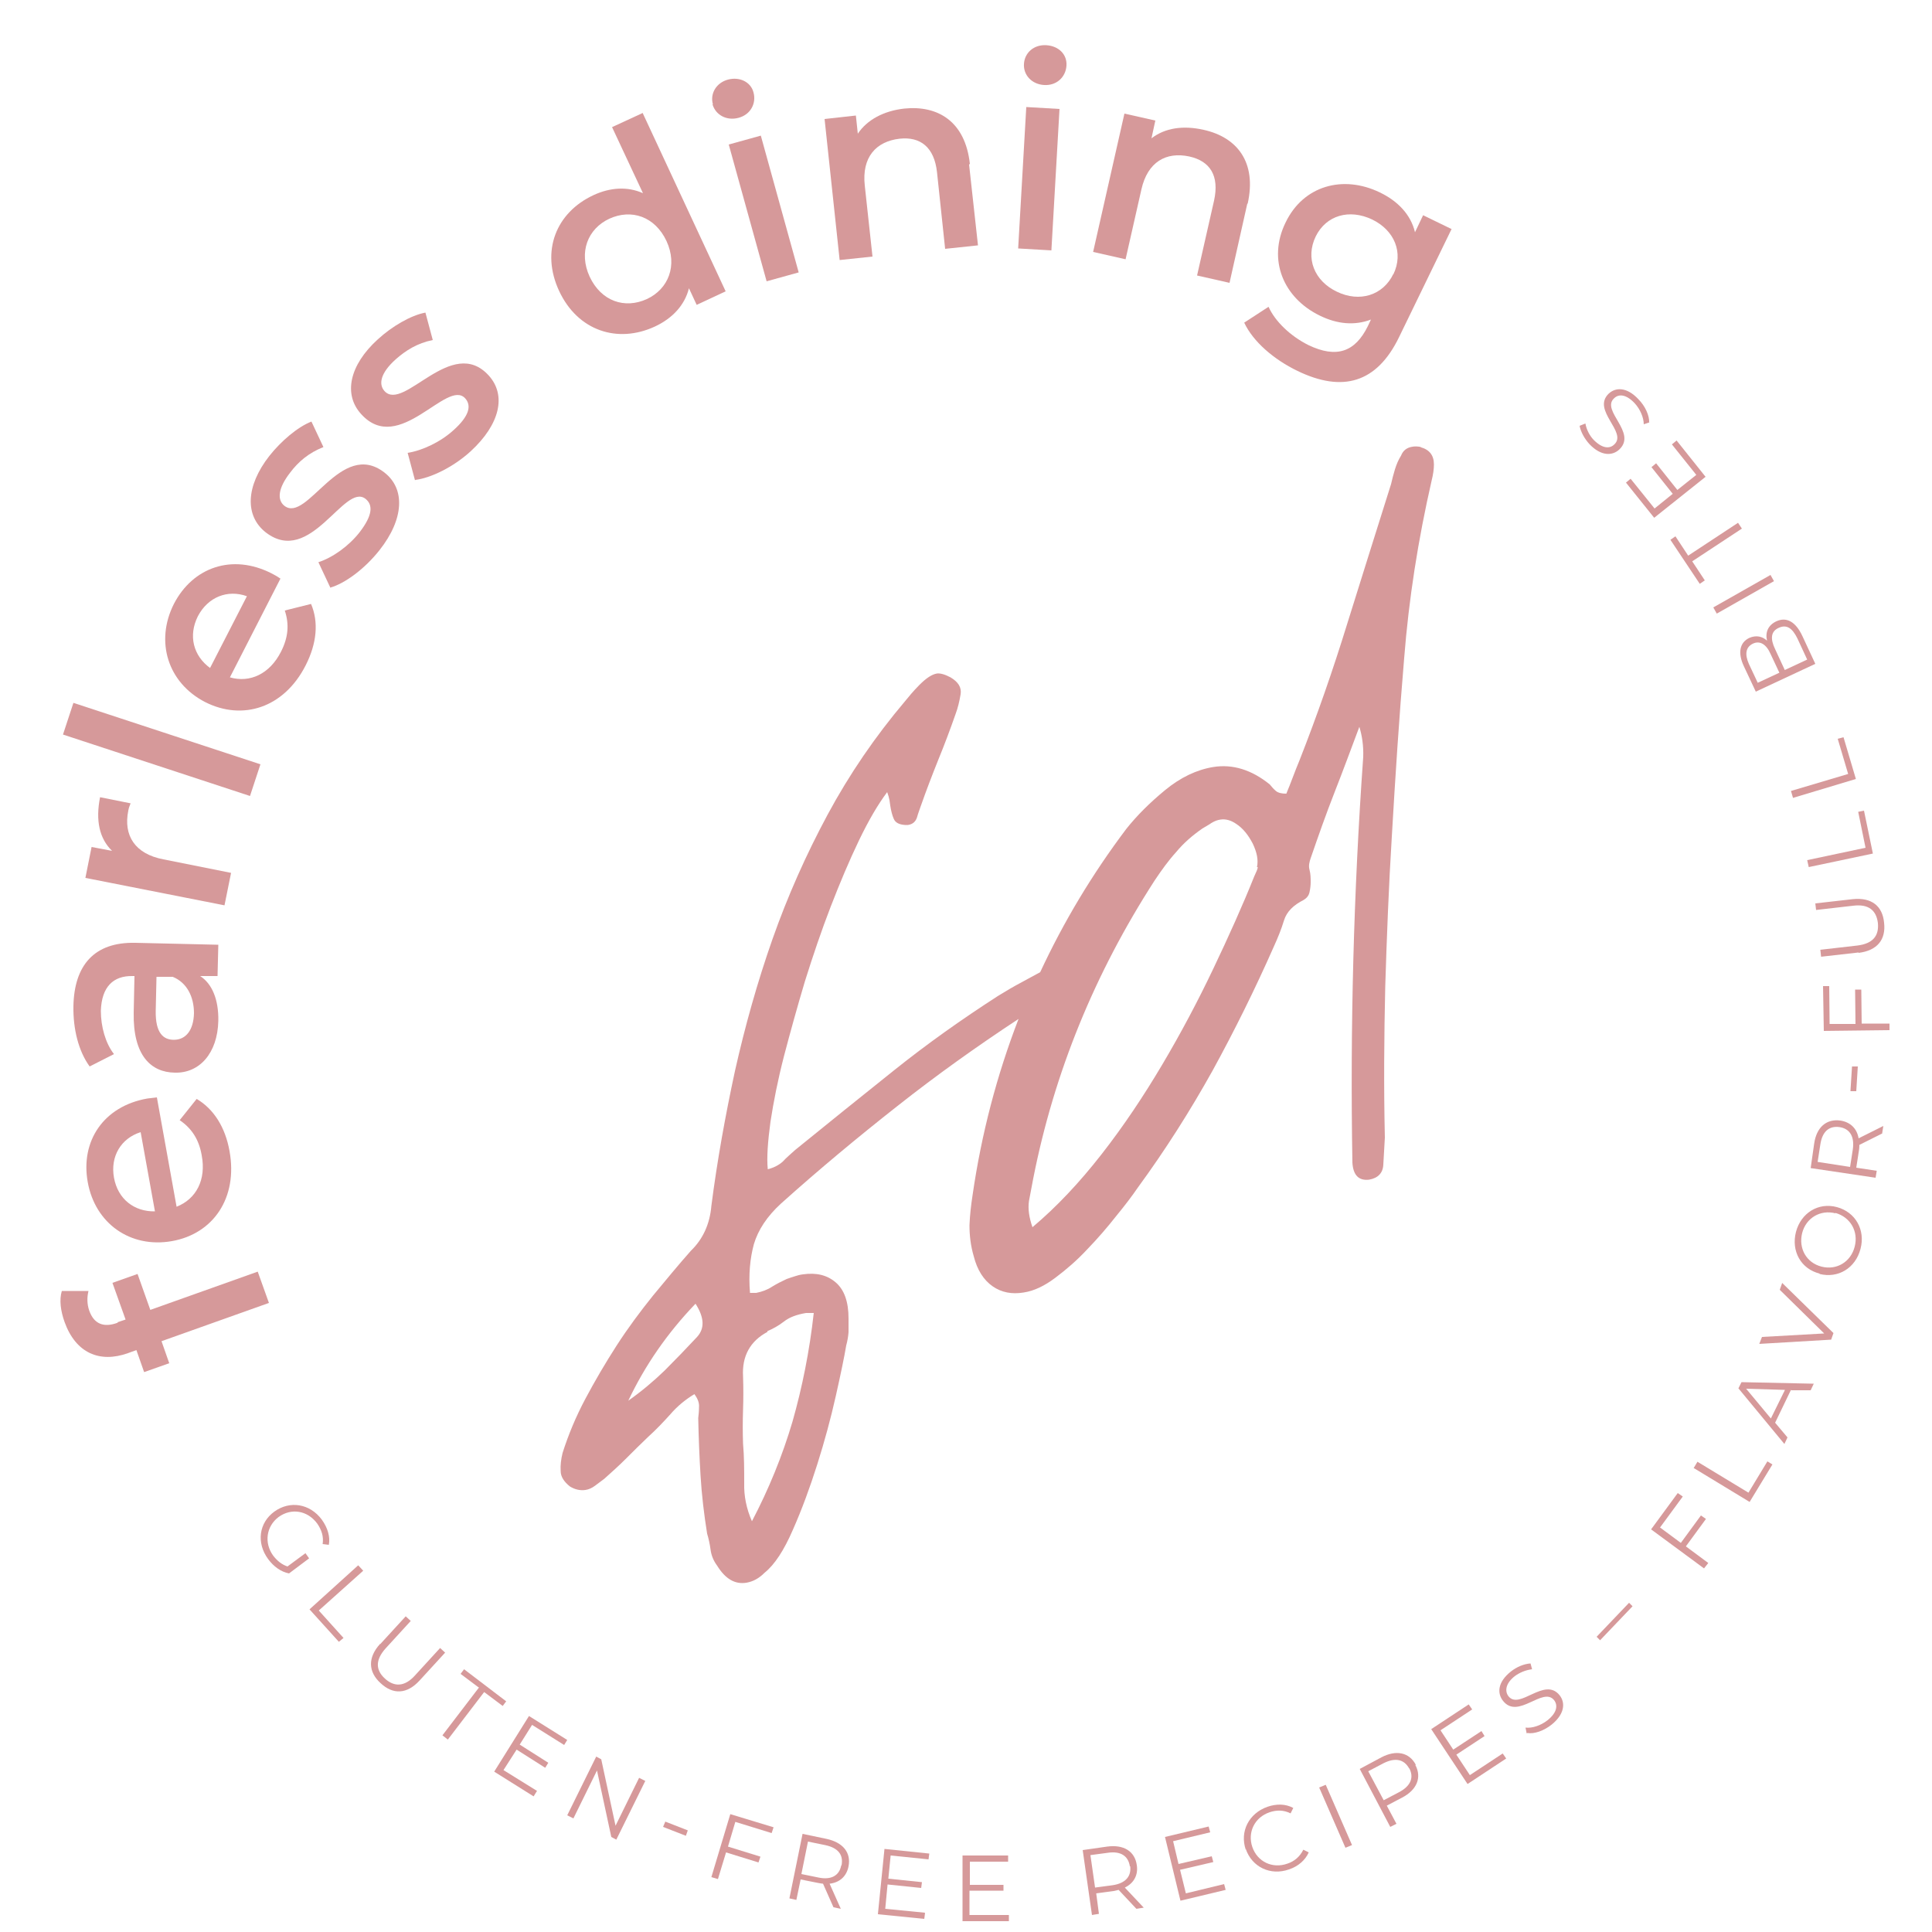
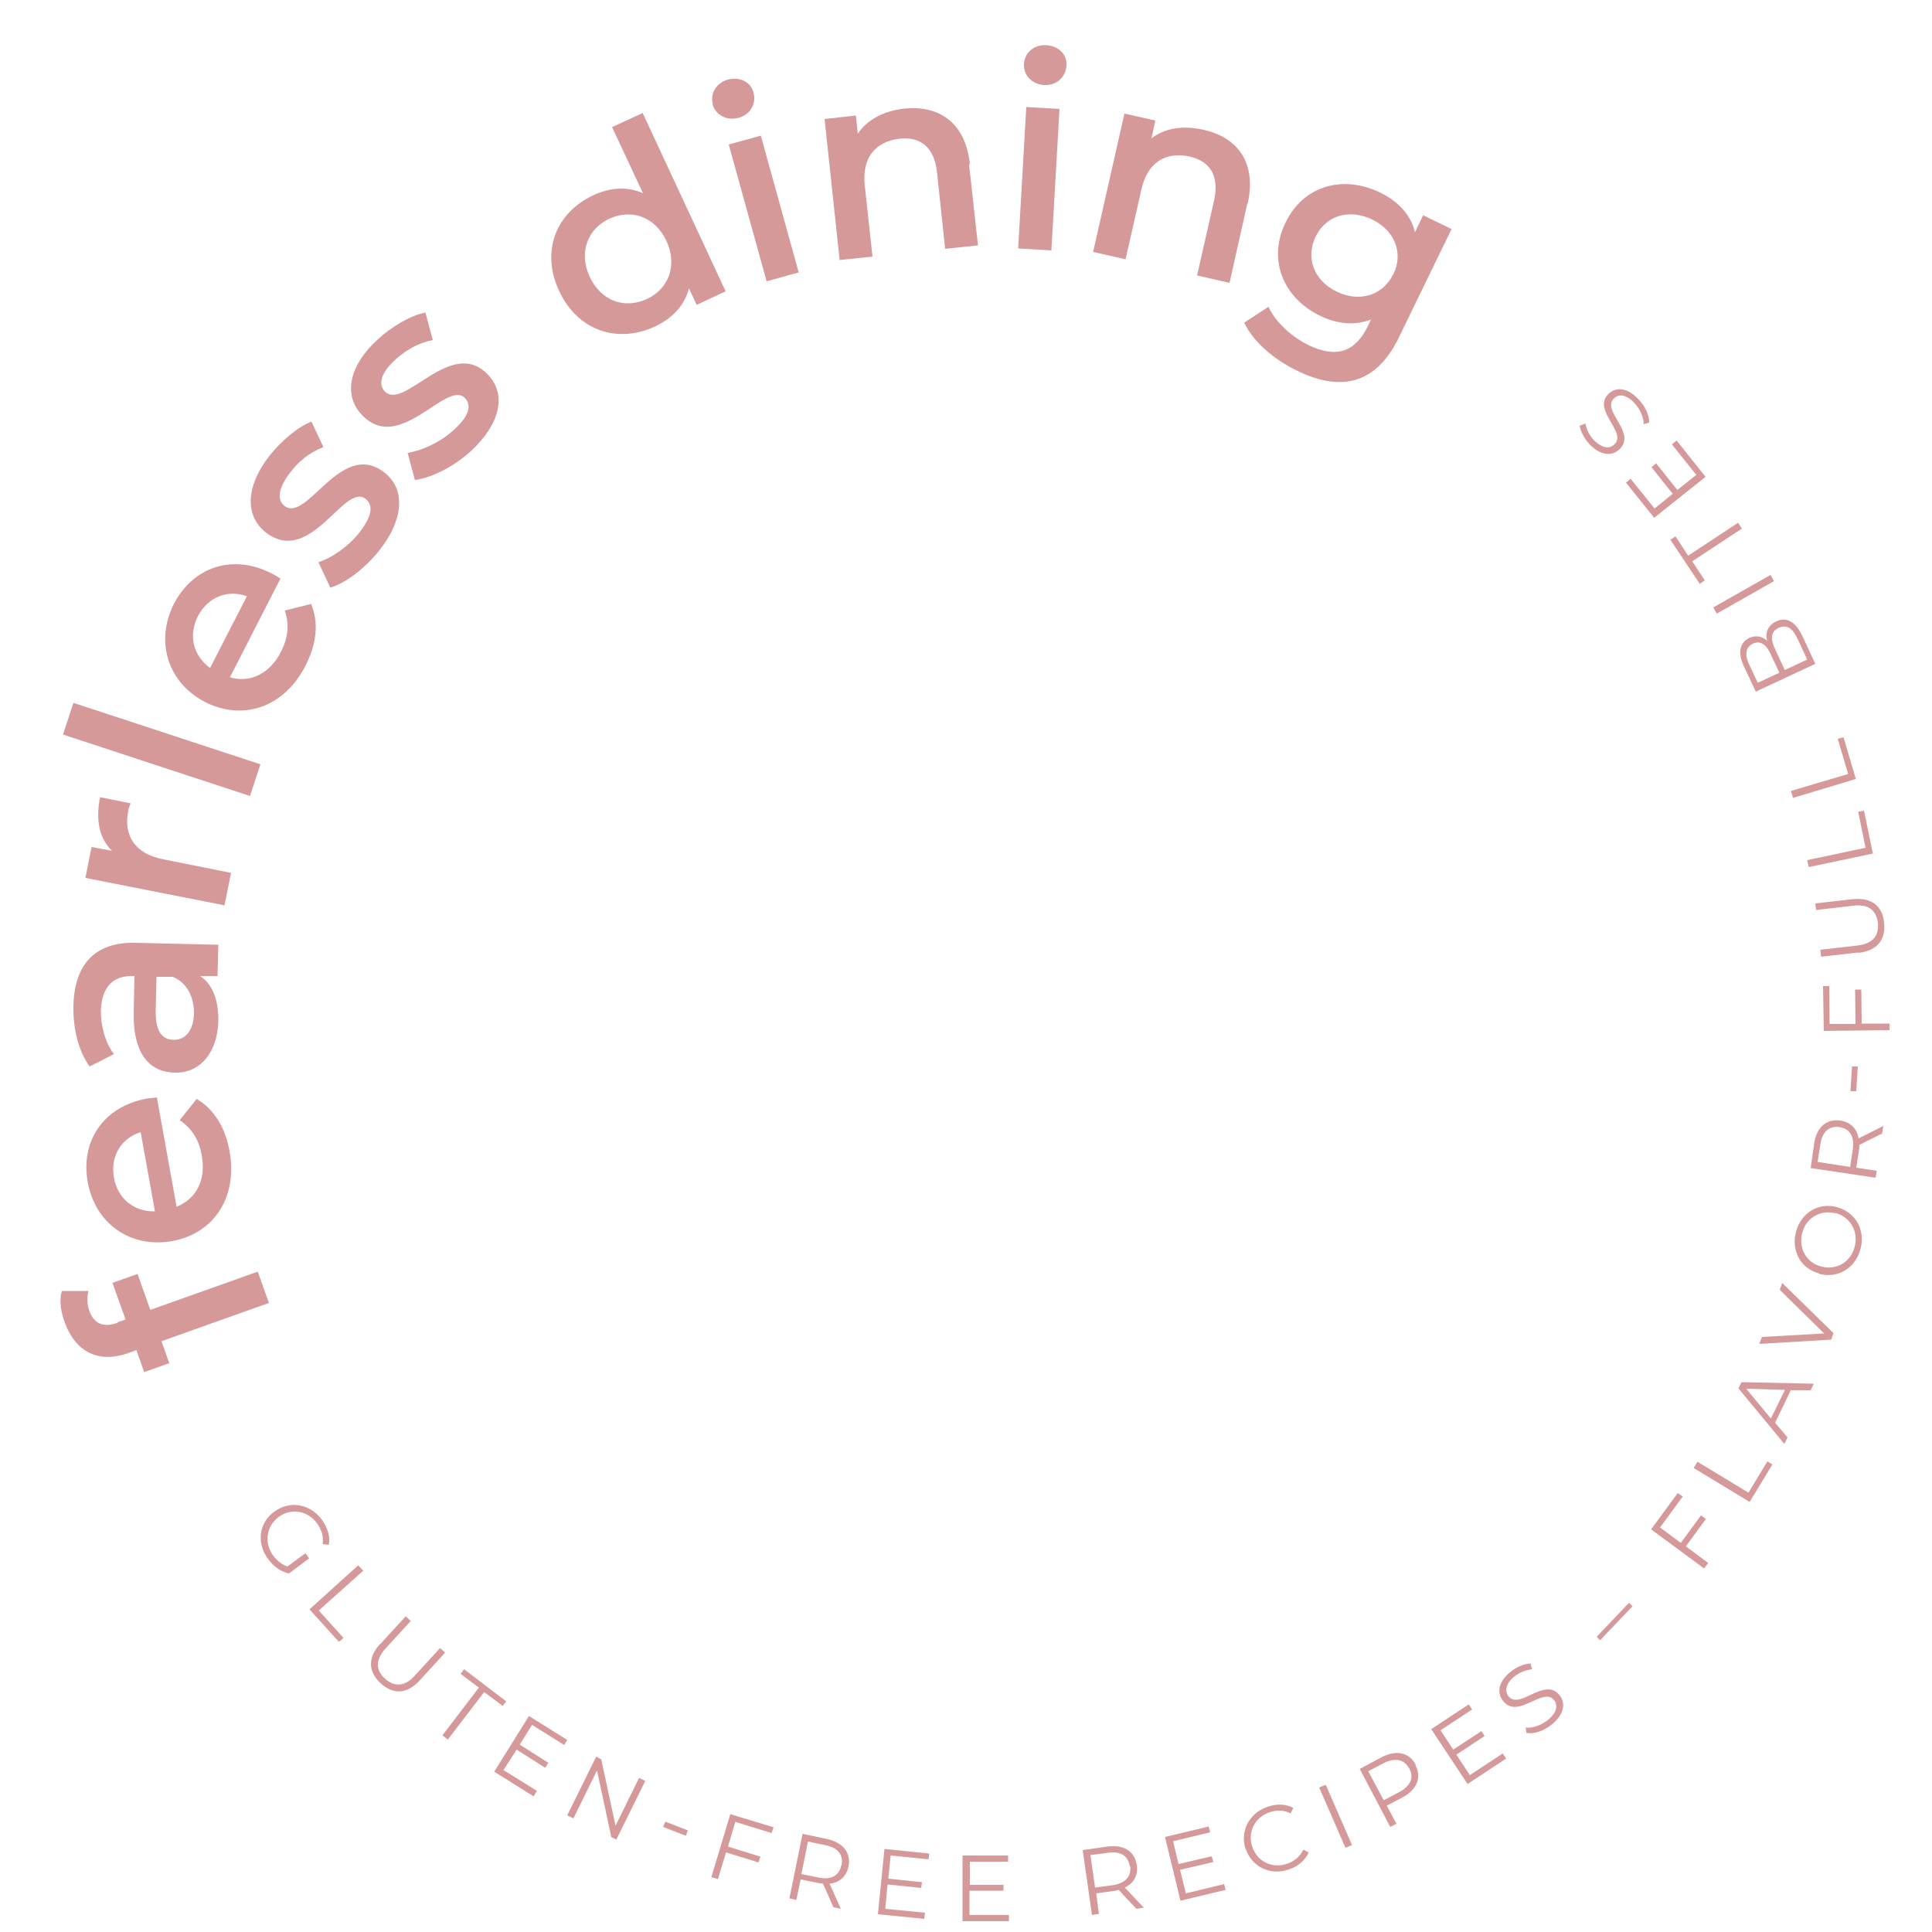
<svg xmlns="http://www.w3.org/2000/svg" id="Layout" viewBox="0 0 50 50">
  <defs>
    <style> .cls-1 { fill: #d6999a; stroke-width: 0px; } </style>
  </defs>
  <g>
    <path class="cls-1" d="M3.04,34.22l.21-.07-.34-.95.65-.23.33.93,2.78-.99.29.81-2.78.99.2.57-.65.23-.2-.57-.22.08c-.73.26-1.35,0-1.64-.81-.1-.28-.14-.57-.07-.8h.69c-.04.16-.04.34.02.51.12.34.37.45.74.31Z" />
    <path class="cls-1" d="M4.06,28.4l.51,2.83c.51-.2.77-.7.65-1.33-.07-.41-.26-.7-.57-.91l.44-.55c.44.26.74.73.85,1.35.22,1.21-.42,2.14-1.49,2.33-1.08.19-1.99-.46-2.18-1.53-.19-1.06.41-1.96,1.54-2.16.07-.01.17-.02.25-.03ZM4.01,31.35l-.37-2.05c-.51.16-.79.63-.69,1.18.1.55.52.88,1.06.87Z" />
    <path class="cls-1" d="M3.5,24.4l2.15.05-.02.81h-.45c.31.2.48.61.47,1.16-.02.84-.49,1.36-1.13,1.34-.61-.01-1.08-.44-1.06-1.55l.02-.95h-.05c-.5-.01-.8.28-.82.9,0,.41.12.84.34,1.12l-.63.32c-.29-.4-.43-.97-.42-1.56.02-1.06.54-1.66,1.59-1.64ZM4.48,25.28h-.43s-.02.88-.02.88c-.01.58.2.75.47.75.31,0,.51-.25.52-.69,0-.42-.18-.79-.55-.94Z" />
    <path class="cls-1" d="M2.58,20.63l.8.16c-.03.07-.05.13-.06.19-.13.64.17,1.12.91,1.26l1.75.35-.17.84-3.6-.71.16-.8.53.1c-.33-.32-.43-.79-.31-1.39Z" />
    <path class="cls-1" d="M1.63,19.01l.27-.82,4.84,1.59-.27.82-4.84-1.59Z" />
    <path class="cls-1" d="M7.26,14.97l-1.31,2.56c.52.15,1.03-.09,1.32-.66.19-.37.22-.71.1-1.07l.68-.17c.2.47.15,1.02-.14,1.59-.56,1.1-1.63,1.44-2.6.95-.97-.5-1.3-1.57-.81-2.54.49-.95,1.51-1.31,2.53-.79.06.03.15.08.22.13ZM5.44,17.28l.95-1.85c-.5-.18-1.01.02-1.27.52-.25.5-.12,1.02.32,1.34Z" />
    <path class="cls-1" d="M8.55,15.21l-.31-.66c.37-.12.79-.42,1.07-.78.33-.43.35-.7.15-.86-.55-.43-1.42,1.76-2.58.87-.55-.43-.52-1.2.09-1.98.3-.38.73-.75,1.09-.89l.31.66c-.38.15-.65.38-.86.66-.32.41-.34.71-.15.86.59.46,1.46-1.74,2.59-.86.54.42.51,1.2-.13,2.01-.38.48-.89.86-1.28.97Z" />
    <path class="cls-1" d="M10.74,12.43l-.19-.71c.38-.06.85-.28,1.19-.59.4-.36.47-.63.3-.82-.47-.52-1.71,1.49-2.69.41-.47-.51-.31-1.27.43-1.94.36-.33.85-.62,1.23-.69l.19.71c-.4.08-.7.27-.96.5-.39.35-.45.64-.29.82.5.55,1.74-1.46,2.7-.4.46.51.29,1.26-.47,1.96-.45.41-1.03.69-1.43.74Z" />
    <path class="cls-1" d="M16.63,2.92l2.15,4.62-.75.35-.2-.43c-.11.44-.43.78-.88.99-.97.45-2,.11-2.48-.92-.48-1.03-.08-2.03.89-2.48.43-.2.88-.23,1.28-.05l-.8-1.71.78-.36ZM17.25,6.24c-.3-.64-.91-.84-1.48-.58-.56.26-.8.87-.51,1.5.3.64.91.84,1.48.58.56-.26.8-.87.51-1.5Z" />
    <path class="cls-1" d="M18.45,2.7c-.08-.28.09-.56.39-.64.3-.08.59.06.66.33.08.29-.08.58-.39.66-.3.08-.59-.07-.67-.35ZM18.86,3.74l.83-.23.98,3.54-.83.23-.98-3.54Z" />
    <path class="cls-1" d="M25.08,4.26l.23,2.09-.85.09-.21-1.98c-.07-.65-.43-.93-.97-.87-.61.07-.98.48-.9,1.21l.2,1.84-.85.09-.39-3.65.81-.09.05.47c.24-.36.67-.59,1.2-.65.87-.09,1.58.33,1.7,1.43Z" />
    <path class="cls-1" d="M26.56,2.77l.86.05-.21,3.66-.86-.05.21-3.66ZM26.5,1.65c.02-.29.26-.5.58-.48.32.02.54.24.52.53-.02.3-.26.52-.58.5-.32-.02-.54-.26-.52-.55Z" />
    <path class="cls-1" d="M32.28,5.27l-.46,2.05-.84-.19.44-1.94c.14-.64-.1-1.02-.64-1.14-.6-.13-1.08.14-1.24.85l-.41,1.81-.84-.19.81-3.58.8.18-.1.46c.35-.27.82-.34,1.35-.22.86.19,1.38.83,1.14,1.91Z" />
    <path class="cls-1" d="M37.57,5.92l-1.36,2.8c-.58,1.2-1.47,1.44-2.63.88-.62-.3-1.15-.76-1.38-1.25l.63-.41c.17.38.57.76,1.03.99.73.35,1.21.18,1.54-.49l.08-.17c-.42.16-.87.12-1.32-.1-.95-.46-1.36-1.45-.89-2.41.46-.96,1.49-1.24,2.44-.78.46.22.8.57.91,1.03l.21-.44.74.36ZM36.06,7.1c.27-.56.03-1.14-.55-1.42-.59-.28-1.19-.11-1.46.44-.27.56-.04,1.15.55,1.43.58.28,1.19.1,1.46-.46Z" />
  </g>
  <g>
    <path class="cls-1" d="M7.9,40.19l.1.14-.52.39c-.21-.04-.4-.18-.54-.37-.31-.42-.24-.94.16-1.23s.92-.21,1.23.21c.15.21.22.44.18.65l-.16-.02c.03-.2-.03-.37-.14-.53-.25-.34-.67-.41-1-.17-.32.24-.38.67-.14,1,.1.13.22.23.37.28l.46-.34Z" />
    <path class="cls-1" d="M9.28,40.52l.12.13-1.15,1.03.64.71-.12.1-.76-.84,1.26-1.14Z" />
    <path class="cls-1" d="M9.84,42.55l.66-.72.13.12-.65.71c-.27.3-.26.56-.02.78.24.22.51.22.78-.08l.65-.71.13.12-.66.72c-.33.36-.69.37-1.01.07-.32-.29-.34-.66-.01-1.02Z" />
    <path class="cls-1" d="M12.4,43.68l-.48-.36.09-.12,1.09.83-.09.12-.48-.36-.94,1.23-.14-.11.94-1.23Z" />
    <path class="cls-1" d="M13.89,46.36l-.08.13-1.02-.64.9-1.44.99.62-.08.13-.83-.52-.32.51.74.47-.08.13-.74-.47-.34.53.87.54Z" />
    <path class="cls-1" d="M16.7,46.09l-.75,1.52-.13-.07-.37-1.72-.61,1.24-.16-.08.75-1.52.13.07.37,1.72.61-1.24.16.08Z" />
    <path class="cls-1" d="M17.21,47.14l.59.23-.05.14-.59-.23.06-.14Z" />
    <path class="cls-1" d="M19.03,47.15l-.19.64.84.26-.05.15-.84-.26-.21.69-.17-.05.49-1.63,1.12.34-.05.15-.94-.29Z" />
    <path class="cls-1" d="M21.57,49.36l-.27-.61s-.09-.01-.13-.02l-.45-.09-.11.53-.18-.04.34-1.67.62.13c.42.09.64.35.57.71-.05.26-.23.42-.49.45l.29.65-.19-.04ZM21.78,48.27c.05-.27-.09-.45-.43-.52l-.44-.09-.17.84.44.09c.33.07.54-.05.59-.31Z" />
    <path class="cls-1" d="M23.94,49.51l-.02.15-1.2-.12.17-1.69,1.16.12-.02.15-.98-.1-.06.6.87.09-.02.15-.87-.09-.06.63,1.02.1Z" />
    <path class="cls-1" d="M26.11,49.56v.16s-1.2,0-1.2,0v-1.7s1.18,0,1.18,0v.16s-.99,0-.99,0v.6s.87,0,.87,0v.15s-.88,0-.88,0v.63s1.02,0,1.02,0Z" />
    <path class="cls-1" d="M29.41,49.4l-.46-.49s-.09.02-.13.03l-.45.06.07.53-.18.03-.24-1.68.63-.09c.43-.06.72.12.77.48.04.26-.08.47-.31.58l.49.52-.19.03ZM29.24,48.3c-.04-.27-.24-.4-.57-.35l-.45.06.12.84.45-.06c.34-.05.49-.23.46-.49Z" />
    <path class="cls-1" d="M31.68,48.76l.04.15-1.17.28-.4-1.65,1.13-.27.04.15-.96.23.14.59.86-.2.04.15-.86.2.15.61.99-.24Z" />
    <path class="cls-1" d="M32.24,47.87c-.16-.47.08-.94.56-1.11.23-.08.47-.08.67.03l-.07.14c-.18-.09-.36-.09-.54-.03-.39.13-.58.52-.45.9.13.38.52.57.91.43.18-.06.32-.18.41-.36l.14.07c-.09.2-.27.36-.51.44-.48.17-.96-.06-1.12-.53Z" />
    <path class="cls-1" d="M34.14,46.26l.17-.07.68,1.56-.17.07-.68-1.56Z" />
    <path class="cls-1" d="M36.63,45.68c.17.32.04.64-.34.84l-.4.21.25.47-.16.08-.79-1.5.56-.3c.38-.2.72-.13.89.19ZM36.47,45.77c-.13-.24-.36-.29-.66-.14l-.4.21.4.75.4-.21c.3-.16.39-.38.26-.62Z" />
    <path class="cls-1" d="M38.89,45.38l.09.13-1,.66-.94-1.42.97-.64.09.13-.82.54.33.5.73-.48.08.13-.73.48.35.53.85-.56Z" />
    <path class="cls-1" d="M39.51,44.86l-.03-.15c.17.02.39-.05.57-.19.25-.2.27-.39.17-.52-.29-.36-.93.51-1.32.02-.16-.2-.14-.49.2-.76.15-.12.34-.2.51-.21l.04.15c-.17.02-.33.09-.45.18-.24.19-.26.39-.16.52.29.36.93-.51,1.32-.03.16.2.13.49-.2.76-.2.16-.45.25-.63.22Z" />
    <path class="cls-1" d="M41.32,42.36l.84-.88.09.09-.84.88-.09-.09Z" />
    <path class="cls-1" d="M42.96,39.53l.54.4.52-.71.13.09-.52.71.58.43-.11.14-1.37-1.01.69-.94.13.09-.58.79Z" />
    <path class="cls-1" d="M43.84,37.98l.09-.15,1.32.8.49-.81.13.08-.59.97-1.45-.88Z" />
    <path class="cls-1" d="M46.35,35.97l-.41.85.32.38-.08.17-1.19-1.44.08-.16,1.87.04-.08.17h-.5ZM46.19,35.97l-1-.03.64.77.36-.73Z" />
    <path class="cls-1" d="M46.12,33.2l1.33,1.3-.06.17-1.86.11.07-.18,1.61-.09-1.15-1.13.06-.17Z" />
    <path class="cls-1" d="M47.09,32.96c-.48-.12-.74-.58-.61-1.08.13-.49.58-.77,1.06-.64.48.13.74.59.61,1.08-.13.5-.58.77-1.06.65ZM47.5,31.4c-.39-.1-.76.12-.86.51-.1.4.11.77.5.87.39.1.76-.12.86-.52.1-.39-.11-.76-.5-.87Z" />
    <path class="cls-1" d="M48.72,29.33l-.6.3s0,.09-.01.14l-.07.45.53.08-.03.18-1.68-.25.09-.63c.06-.43.32-.65.68-.6.26.04.43.21.47.46l.64-.32-.03.19ZM47.61,29.17c-.27-.04-.45.11-.5.45l-.07.45.84.13.07-.45c.05-.34-.08-.54-.34-.58Z" />
    <path class="cls-1" d="M47.89,28.23l.04-.63h.15s-.04.64-.04.64h-.15Z" />
    <path class="cls-1" d="M47.35,26.5h.67s-.01-.89-.01-.89h.16s.01.88.01.88h.72s0,.17,0,.17l-1.7.02-.02-1.16h.16s.01.98.01.98Z" />
    <path class="cls-1" d="M48.1,24.65l-.97.11-.02-.18.96-.11c.4-.05.56-.25.53-.58-.04-.33-.24-.5-.64-.45l-.96.11-.02-.17.97-.11c.49-.05.77.18.81.61.05.43-.17.72-.66.78Z" />
    <path class="cls-1" d="M46.81,22.44l-.04-.18,1.51-.32-.19-.93.15-.03.23,1.11-1.66.35Z" />
    <path class="cls-1" d="M46.4,20.64l-.05-.17,1.48-.44-.27-.91.15-.04.32,1.08-1.63.49Z" />
    <path class="cls-1" d="M45.97,16.08c.26-.12.5,0,.68.39l.33.71-1.54.72-.31-.66c-.16-.34-.11-.61.14-.73.18-.08.34-.04.46.07-.05-.22.03-.4.24-.5ZM45.49,17.67l.56-.26-.23-.49c-.11-.25-.28-.35-.46-.26s-.21.27-.1.52l.23.49ZM46.03,16.25c-.2.09-.22.28-.09.55l.25.54.58-.27-.25-.54c-.13-.27-.28-.38-.49-.28Z" />
    <path class="cls-1" d="M44.43,15.88l-.09-.16,1.48-.84.09.16-1.48.84Z" />
    <path class="cls-1" d="M43.79,14.52l.33.5-.13.09-.76-1.14.13-.09.33.5,1.29-.85.1.15-1.29.85Z" />
    <path class="cls-1" d="M43.27,11.5l.12-.1.75.94-1.33,1.06-.73-.91.12-.1.62.77.47-.38-.55-.69.12-.1.55.69.49-.39-.64-.8Z" />
    <path class="cls-1" d="M42.69,10.93l-.15.05c0-.17-.09-.39-.24-.55-.22-.23-.41-.24-.53-.12-.34.32.6.88.14,1.32-.18.17-.47.18-.77-.13-.13-.14-.23-.32-.26-.48l.15-.06c.03.17.12.33.22.43.22.22.41.23.53.11.34-.32-.59-.88-.15-1.31.18-.17.47-.18.77.14.18.18.29.43.28.61Z" />
  </g>
-   <path class="cls-1" d="M36.79,11.57c-.11-.02-.18-.02-.23-.01-.15.02-.25.1-.3.23-.07.11-.12.23-.16.36-.04.13-.07.25-.1.38-.38,1.21-.76,2.41-1.13,3.6-.37,1.2-.78,2.38-1.24,3.55-.06.15-.12.29-.17.43-.05.14-.11.28-.17.43-.12,0-.21-.02-.27-.07-.06-.05-.11-.11-.16-.17-.47-.38-.96-.53-1.46-.45-.43.07-.85.27-1.25.6-.4.33-.73.66-1,1-.89,1.18-1.63,2.42-2.23,3.71-.15.08-.31.17-.46.25-.21.11-.43.24-.64.37-.93.6-1.82,1.23-2.67,1.91-.85.68-1.71,1.37-2.57,2.07-.12.11-.23.2-.32.3-.1.09-.23.16-.39.2-.03-.3,0-.71.07-1.23.08-.52.19-1.08.35-1.7.16-.61.34-1.26.54-1.93.21-.67.43-1.32.67-1.94.24-.62.48-1.19.73-1.71.25-.52.49-.93.73-1.25.03.08.05.15.06.21l.02.14c.02.13.05.25.09.34.04.1.14.15.29.16.02,0,.03,0,.04,0,0,0,.02,0,.04,0,.12-.02.19-.08.23-.19.03-.11.07-.21.1-.3.14-.4.29-.79.45-1.19.16-.39.31-.79.45-1.19.06-.16.1-.33.13-.51s-.06-.32-.26-.44c-.15-.08-.27-.11-.35-.1-.13.02-.28.12-.45.29-.17.17-.29.32-.38.43-.77.91-1.44,1.89-2,2.93-.56,1.04-1.04,2.12-1.43,3.23-.39,1.11-.71,2.25-.97,3.41-.25,1.16-.46,2.32-.61,3.49-.04.47-.22.86-.53,1.16-.32.36-.64.75-.98,1.16-.33.41-.65.84-.94,1.29-.29.45-.56.91-.81,1.38-.25.47-.44.93-.59,1.4-.04.16-.06.32-.05.47,0,.15.09.28.24.4.13.08.27.11.4.09.08-.01.17-.05.25-.11s.16-.12.24-.18c.19-.17.38-.34.57-.53.18-.18.37-.37.56-.55.21-.19.4-.39.58-.59.18-.21.39-.38.62-.52.09.12.13.23.12.34,0,.1-.01.2-.02.28.01.49.03.99.06,1.49.03.5.09,1,.17,1.5.04.13.07.27.09.42s.08.29.17.41c.21.34.46.49.76.44.17-.03.32-.11.47-.26.26-.21.5-.58.73-1.11.23-.52.44-1.09.63-1.69.19-.6.35-1.19.48-1.77.13-.58.22-1.01.27-1.31.03-.11.05-.22.06-.34,0-.12,0-.24,0-.36,0-.43-.11-.74-.33-.93-.22-.19-.5-.26-.85-.21-.08.01-.15.03-.21.05-.06.02-.13.04-.21.07-.13.06-.25.12-.38.2-.12.08-.26.13-.41.16-.03,0-.06,0-.08,0-.02,0-.04,0-.08,0-.04-.47,0-.89.1-1.26.11-.37.34-.72.7-1.05.98-.88,1.99-1.72,3.02-2.53,1-.79,2.05-1.54,3.13-2.25-.56,1.45-.96,2.97-1.19,4.56-.04.26-.07.52-.08.78,0,.26.03.53.11.8.09.36.26.62.49.78.23.16.5.21.8.16.27-.04.54-.17.82-.38.28-.21.56-.45.83-.74.27-.28.52-.57.74-.85.23-.28.42-.53.57-.75.71-.97,1.35-1.98,1.93-3.02.57-1.04,1.1-2.11,1.59-3.22.1-.22.19-.44.26-.67.07-.23.25-.4.51-.53.08-.05.13-.11.15-.2.02-.09.03-.18.03-.26,0-.1,0-.21-.03-.32s0-.21.03-.3c.2-.58.4-1.15.62-1.71s.43-1.13.64-1.69c.07.23.11.49.1.78-.25,3.51-.34,7.01-.28,10.5.02.32.16.47.43.44.23-.04.36-.17.37-.39l.04-.7c-.03-1.31-.02-2.61.01-3.91.04-1.29.09-2.59.17-3.88.09-1.55.19-3.09.32-4.62.12-1.53.36-3.06.71-4.59.04-.16.06-.3.06-.42,0-.24-.12-.39-.36-.45ZM18.04,34.6c-.28.3-.56.59-.84.87-.29.28-.6.54-.94.78.43-.91,1.01-1.75,1.74-2.51.23.36.24.64.04.86ZM19.86,34.45c.14-.06.29-.14.43-.25.14-.11.33-.18.57-.22.03,0,.07,0,.1,0,.03,0,.07,0,.1,0-.11.99-.3,1.93-.55,2.81-.26.88-.61,1.74-1.05,2.58-.14-.32-.21-.65-.2-.99,0-.34,0-.68-.03-1.02-.01-.29-.01-.58,0-.87.01-.29.01-.58,0-.87-.03-.52.18-.91.63-1.15ZM32.55,22.44c0,.05-.04.13-.09.24-.3.75-.66,1.55-1.06,2.39-.4.84-.84,1.67-1.32,2.48-.48.81-1,1.59-1.57,2.32s-1.16,1.36-1.79,1.89c-.09-.26-.12-.48-.09-.68.04-.19.07-.39.11-.58.54-2.74,1.59-5.31,3.14-7.71.18-.27.36-.52.56-.74.19-.23.42-.43.68-.61.08-.05.16-.09.23-.14.08-.05.16-.08.24-.09.13-.02.27.02.4.11.17.11.31.28.43.51.11.23.15.43.11.61Z" />
</svg>